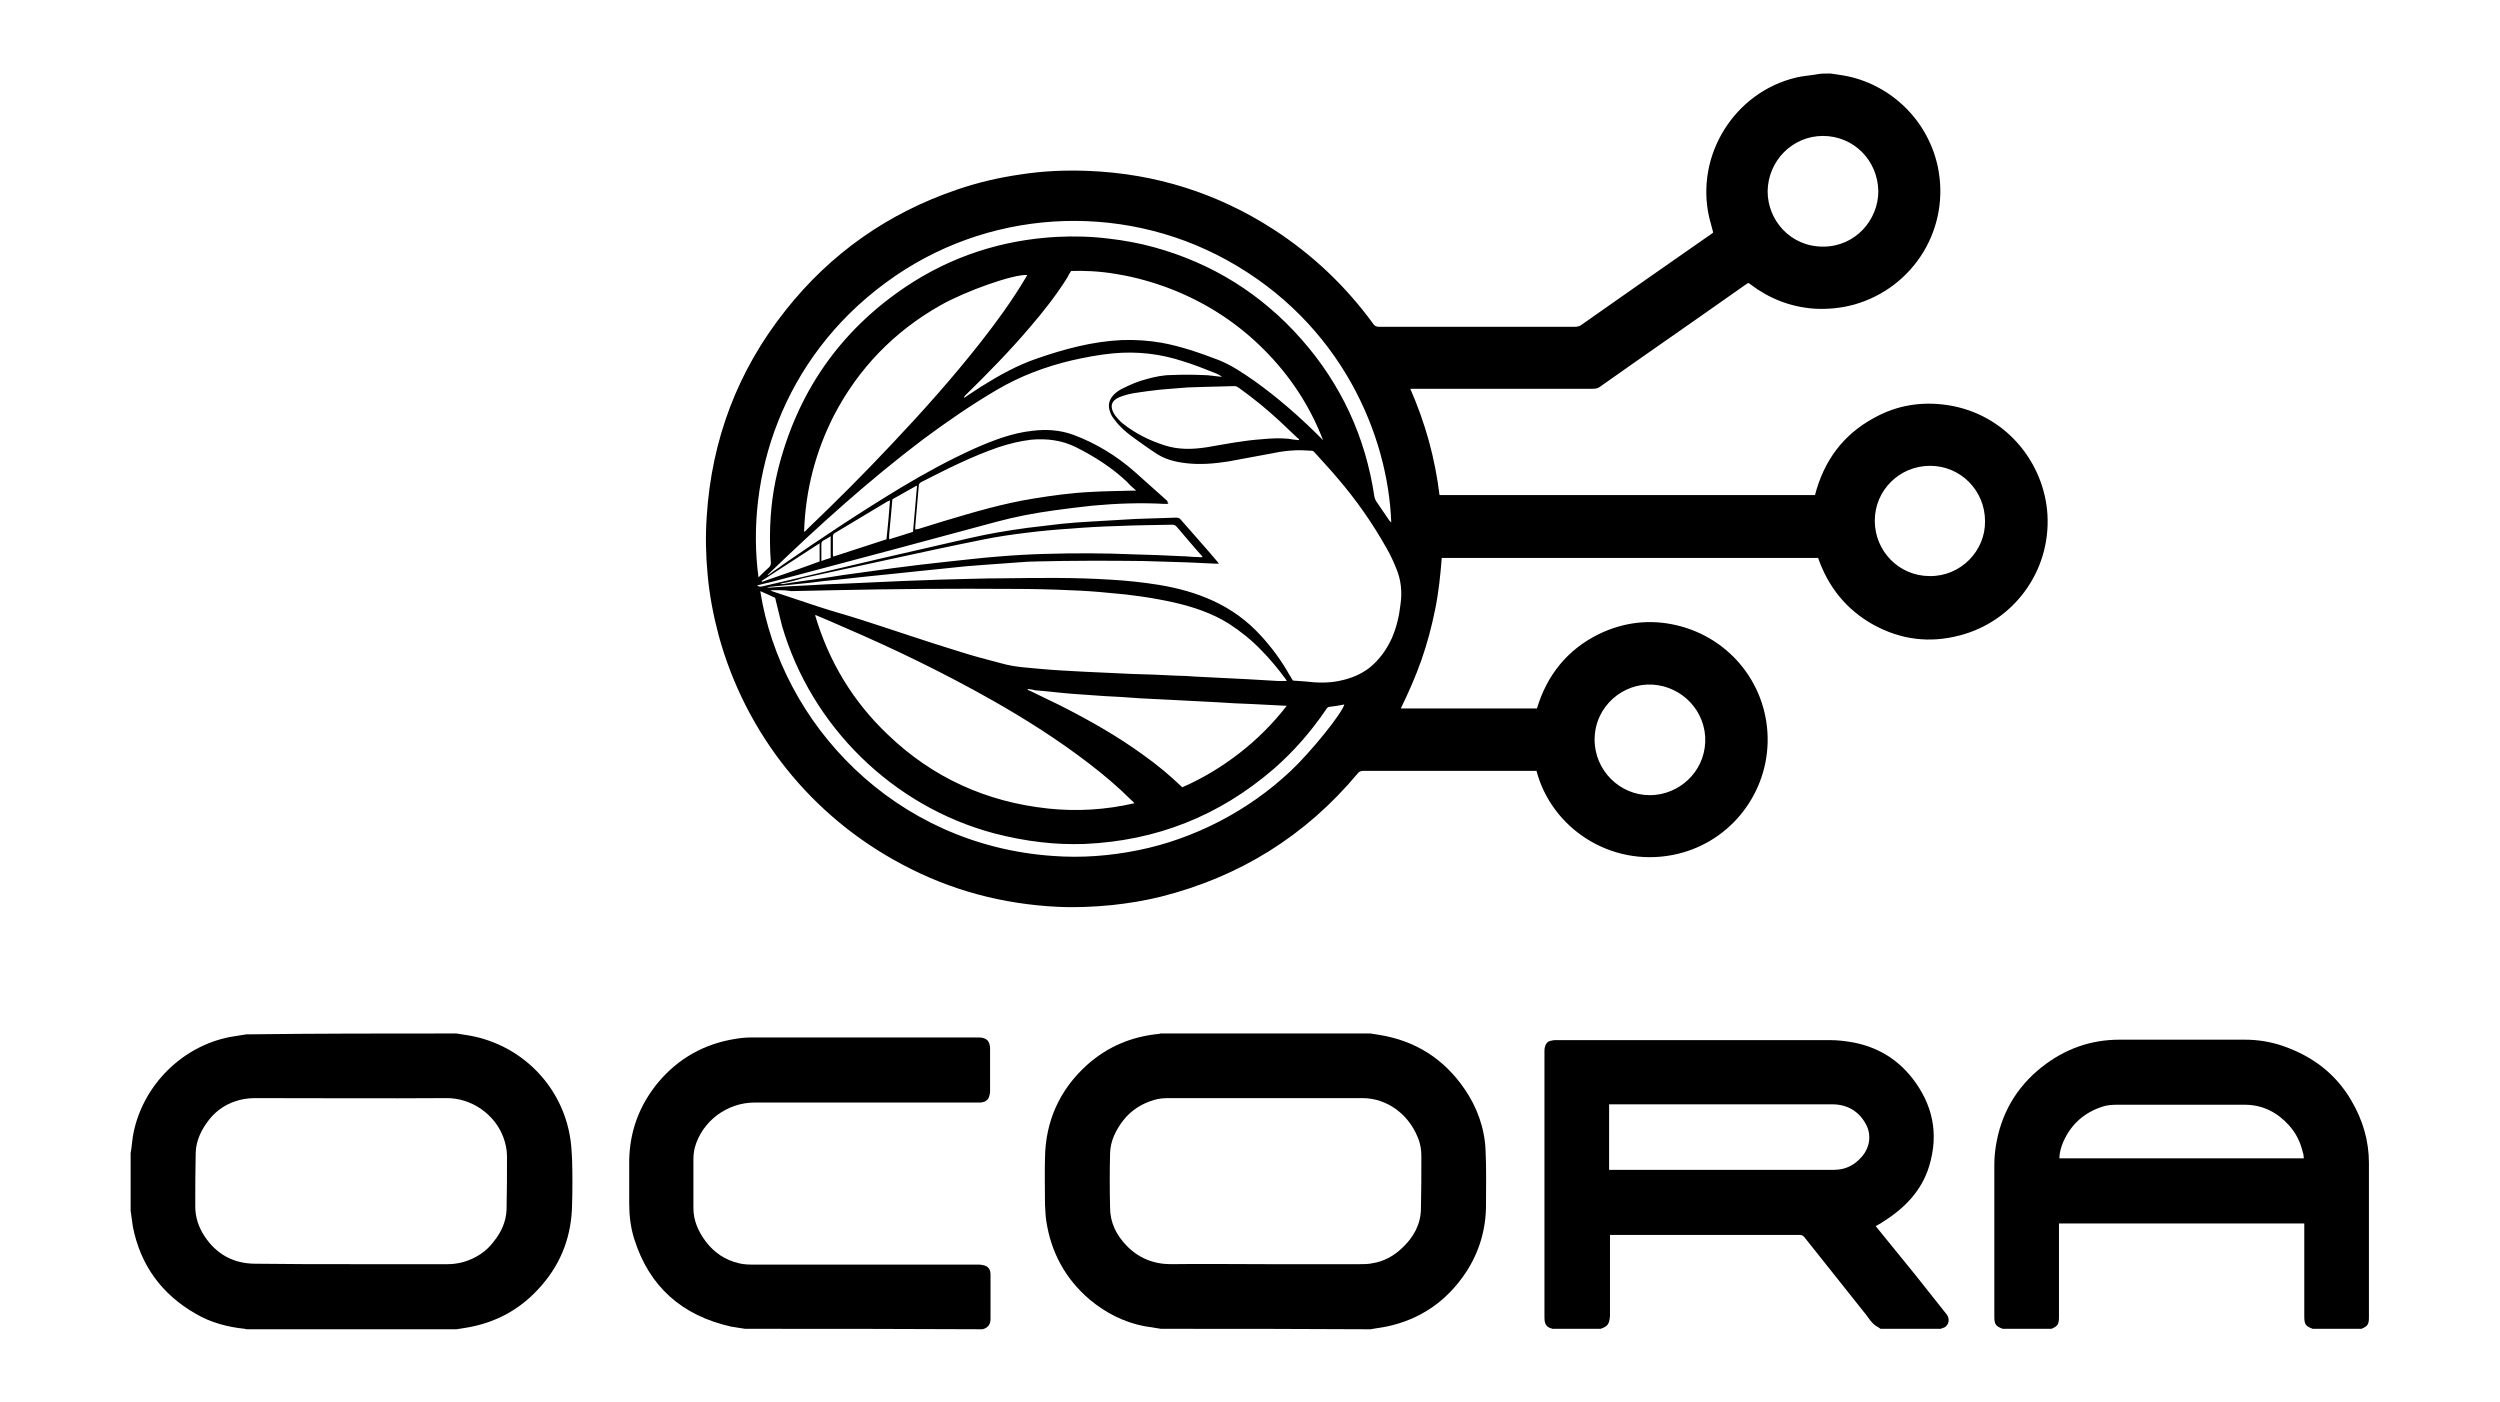
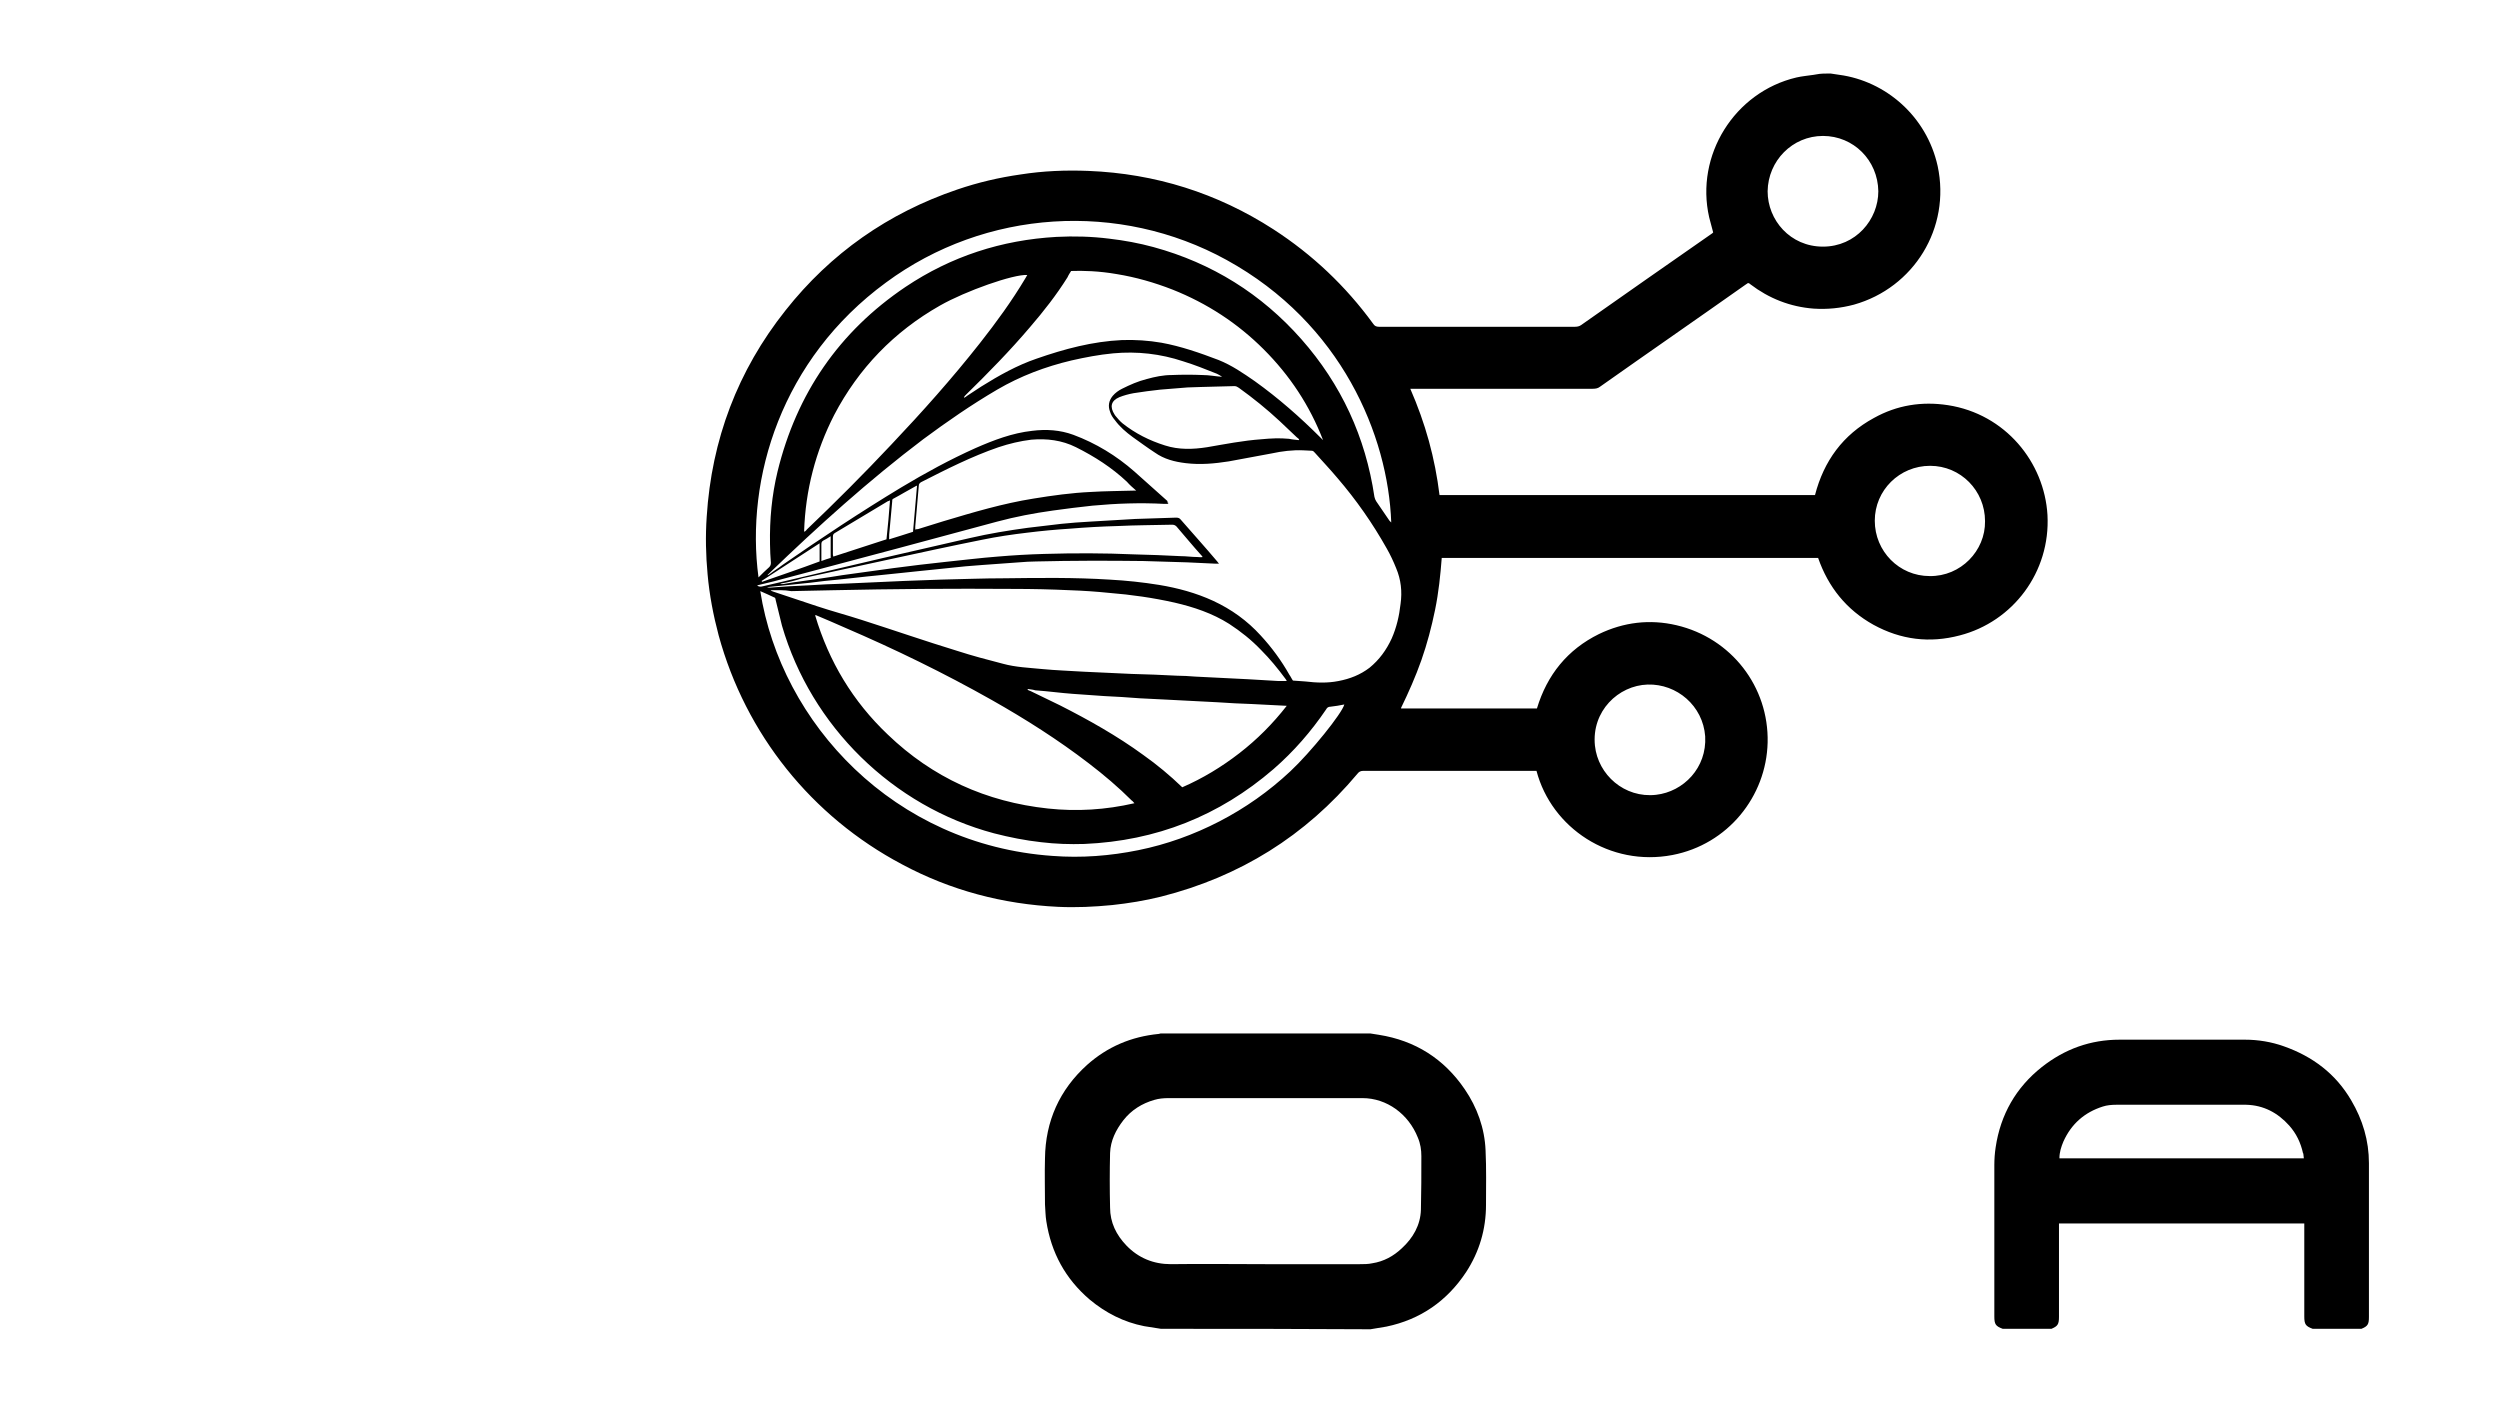
<svg xmlns="http://www.w3.org/2000/svg" version="1.1" id="Layer_1" x="0px" y="0px" viewBox="0 0 564.6 316.6" style="enable-background:new 0 0 564.6 316.6;" xml:space="preserve">
  <g>
    <path d="M413.4,16.6c0.7,0.1,1.3,0.2,2,0.3c10.4,1.4,19.7,9.3,22.2,20.6c3,14-5.4,27.5-18.9,31.3c-3,0.8-6,1.1-9.1,0.9   c-5.3-0.4-10.1-2.3-14.3-5.5c-0.1-0.1-0.2-0.2-0.3-0.2c0,0-0.1,0-0.2-0.1c-0.2,0.1-0.4,0.3-0.6,0.4c-10.9,7.7-21.9,15.3-32.8,23   c-0.5,0.4-1,0.5-1.7,0.5c-13.4,0-26.7,0-40.1,0c-0.3,0-0.6,0-1.1,0c1.7,3.9,3.1,7.8,4.2,11.8c1.1,4,1.9,8.1,2.4,12.2   c28.3,0,56.5,0,84.8,0c2-7.7,6.3-13.6,13.3-17.4c5.2-2.9,10.8-3.8,16.7-2.9c13,2,21.8,12.9,22.5,24.8c0.7,12.9-7.8,24.1-19.8,27.2   c-6.8,1.8-13.3,1-19.5-2.4c-6.1-3.4-10.2-8.5-12.5-15.1c-28.3,0-56.6,0-85,0c-0.3,3.9-0.7,7.8-1.5,11.7c-0.8,3.9-1.8,7.7-3.1,11.4   c-1.3,3.7-2.9,7.3-4.6,10.8c0,0.1,0,0.1,0.1,0.1c0,0,0,0,0.1,0c10,0,19.9,0,29.9,0c0.2,0,0.3,0,0.6,0c2.3-7.6,6.9-13.3,14-16.8   c5.6-2.7,11.5-3.4,17.5-2c12.4,2.9,20.9,13.9,20.6,26.5c-0.3,12.2-9,23-21.5,25.4c-14.1,2.7-27.3-6.1-30.7-19c-0.2,0-0.5,0-0.7,0   c-12.8,0-25.6,0-38.5,0c-0.5,0-0.9,0.2-1.2,0.6c-11.8,14.1-26.6,23.3-44.4,27.8c-3.6,0.9-7.3,1.5-11,1.9c-4.1,0.4-8.2,0.6-12.3,0.4   c-12.4-0.6-24.2-3.7-35.2-9.6c-20.4-10.8-35.3-29.4-41.4-51.7c-1.2-4.5-2.1-9.2-2.5-13.8c-0.4-4.3-0.5-8.6-0.2-13   c1.1-17.4,7-33,17.8-46.6c10.2-12.9,23.2-22,38.8-27.3c4.7-1.6,9.4-2.7,14.3-3.4c5.1-0.8,10.2-1,15.3-0.8   c15.1,0.6,29.1,5,41.8,13.2c8.8,5.7,16.3,12.8,22.5,21.3c0.3,0.5,0.7,0.7,1.3,0.7c14.8,0,29.5,0,44.3,0c0.5,0,1-0.1,1.4-0.4   c9.7-6.8,19.5-13.7,29.3-20.5c0.2-0.1,0.4-0.3,0.5-0.4c-0.3-1.1-0.6-2.2-0.9-3.4c-3.2-14,5.7-28.3,19.7-31.6   c1.3-0.3,2.6-0.4,3.9-0.6c0.2,0,0.4-0.1,0.6-0.1C411.1,16.6,412.3,16.6,413.4,16.6z M263.9,113.6c-0.1,0.1-0.1,0.1-0.2,0.2   c-0.2,0-0.5,0-0.7,0c-5.5-0.3-10.9-0.1-16.3,0.4c-3,0.3-5.9,0.7-8.9,1.1c-4.3,0.6-8.5,1.4-12.6,2.5c-7.4,2-14.9,4-22.3,6   c-9.4,2.5-18.8,5-28.2,7.5c-1.2,0.3-2.4,0.6-3.7,0.9c0.4,0.4,0.9,0.3,1.3,0.2c1-0.2,2-0.5,3-0.7c8.1-1.9,16.2-3.8,24.2-5.7   c6.5-1.5,13.1-3,19.6-4.5c4.3-1,8.6-1.7,13-2.3c2.5-0.3,5-0.6,7.6-0.9c2.1-0.2,4.3-0.4,6.5-0.5c3.4-0.2,6.8-0.4,10.2-0.6   c3.1-0.1,6.1-0.2,9.2-0.3c0.5,0,0.8,0.1,1.1,0.5c2.7,3.1,5.5,6.2,8.2,9.4c0.1,0.1,0.2,0.3,0.4,0.5c-0.4,0-0.6,0-0.8,0   c-2.1-0.1-4.3-0.2-6.4-0.3c-3.3-0.1-6.6-0.2-9.9-0.3c-8.1-0.1-16.1-0.1-24.2,0.1c-1.3,0-2.6,0.1-3.9,0.2c-2.8,0.2-5.5,0.4-8.3,0.6   c-1.3,0.1-2.6,0.2-3.8,0.3c-1.9,0.2-3.9,0.4-5.8,0.6c-1.6,0.2-3.3,0.3-4.9,0.5c-2.2,0.2-4.4,0.5-6.7,0.7c-1.6,0.2-3.2,0.3-4.9,0.5   c-2.1,0.2-4.2,0.5-6.4,0.7c-2.1,0.2-4.2,0.4-6.3,0.7c-2.3,0.2-4.5,0.5-6.8,0.7c-1,0.1-2,0.2-3,0.3c0.3,0.1,0.5,0.1,0.7,0.1   c2.8-0.2,5.7-0.4,8.5-0.5c2.8-0.2,5.7-0.3,8.5-0.4c4.4-0.2,8.8-0.4,13.3-0.6c2.8-0.1,5.5-0.2,8.3-0.3c4.8-0.1,9.6-0.3,14.4-0.3   c7.9-0.1,15.8-0.2,23.7,0.3c3.7,0.2,7.5,0.6,11.2,1.2c4.2,0.7,8.3,1.8,12.2,3.6c4.1,1.9,7.7,4.5,10.7,7.8c2.5,2.7,4.7,5.7,6.5,8.9   c0.3,0.4,0.5,0.9,0.8,1.3c0.9,0.1,1.9,0.1,2.8,0.2c2.5,0.3,5,0.4,7.5-0.1c2.6-0.5,4.9-1.4,7-3c2.2-1.8,3.8-4,5-6.6   c1.1-2.5,1.7-5.1,2-7.8c0.4-2.8,0.1-5.5-1-8.1c-0.6-1.5-1.3-3-2.1-4.4c-3.2-5.7-6.9-11-11.2-16c-1.6-1.9-3.3-3.7-5-5.6   c-0.2-0.2-0.4-0.5-0.7-0.5c-0.7,0-1.3-0.1-2-0.1c-2.4-0.1-4.8,0.2-7.1,0.7c-3.2,0.6-6.5,1.2-9.7,1.8c-3.2,0.5-6.4,0.8-9.7,0.4   c-2.5-0.3-4.9-0.9-7-2.4c-1.7-1.1-3.3-2.3-5-3.5c-1.5-1.1-2.9-2.3-4-3.8c-0.5-0.6-0.9-1.2-1.1-1.9c-0.5-1.3-0.3-2.5,0.6-3.6   c0.6-0.7,1.3-1.2,2.1-1.6c1.8-0.9,3.6-1.7,5.6-2.2c1.8-0.5,3.7-0.9,5.6-0.9c2.3-0.1,4.7-0.1,7,0c1.5,0,2.9,0.3,4.4,0.4   c-0.4-0.3-0.8-0.5-1.2-0.7c-2.5-1-5-2-7.6-2.8c-5.1-1.7-10.4-2.3-15.8-1.8c-3.2,0.3-6.3,0.9-9.4,1.6c-5.9,1.4-11.5,3.5-16.8,6.6   c-5.8,3.4-11.3,7.2-16.7,11.2c-12.3,9.3-23.7,19.6-34.8,30.3c-0.1,0.1-0.3,0.3-0.4,0.4c0.2,0,0.4-0.1,0.6-0.3   c0.9-0.7,1.9-1.3,2.8-2c8.8-6.1,17.7-12,26.8-17.5c5.5-3.3,11-6.3,16.8-8.9c4.1-1.8,8.3-3.4,12.8-3.9c3.2-0.4,6.3-0.2,9.3,0.9   c5.1,1.9,9.7,4.7,13.8,8.3c2.5,2.2,5,4.5,7.5,6.7C263.5,113.4,263.7,113.5,263.9,113.6z M174.1,133.3c0,0,0,0.1,0,0.1   c0.2,0.1,0.3,0.1,0.5,0.2c3.3,1.1,6.6,2.2,9.9,3.3c3.3,1.1,6.7,2,10.1,3.1c7.2,2.3,14.4,4.8,21.6,7c3.4,1.1,6.8,2,10.3,2.9   c2.9,0.8,5.9,0.9,8.9,1.2c3.1,0.3,6.3,0.4,9.4,0.6c3.6,0.2,7.2,0.3,10.8,0.5c3.4,0.1,6.8,0.2,10.2,0.4c1.4,0,2.7,0.1,4.1,0.2   c4,0.2,8,0.4,12,0.6c2.3,0.1,4.5,0.3,6.8,0.4c0.6,0,1.2,0,1.9,0c-0.1-0.2-0.2-0.4-0.3-0.5c-1.7-2.3-3.5-4.5-5.5-6.5   c-2.2-2.3-4.6-4.2-7.2-5.9c-3.8-2.4-8-3.8-12.3-4.8c-4.9-1.1-9.8-1.8-14.8-2.2c-2.9-0.3-5.9-0.5-8.8-0.6c-4.3-0.2-8.5-0.3-12.8-0.3   c-13.7-0.1-27.3,0-40.9,0.3c-3.1,0.1-6.2,0.1-9.3,0.2C177,133.2,175.5,133.3,174.1,133.3z M184.2,138.9c0,0-0.1,0.1-0.1,0.1   c3.1,10.4,8.5,19.4,16.4,26.9c10.1,9.7,22.2,15.2,36.2,16.7c6.5,0.7,13,0.3,19.5-1.2c-0.3-0.3-0.4-0.5-0.6-0.6   c-3-3-6.3-5.8-9.7-8.4c-6.9-5.3-14.3-10-21.9-14.3c-10.8-6.1-21.9-11.5-33.3-16.4C188.5,140.7,186.3,139.8,184.2,138.9z M181.6,120   c0,0,0.1,0,0.1,0.1c0.2-0.2,0.4-0.3,0.5-0.5c6.5-6.2,12.9-12.6,19.1-19.2c7-7.4,13.7-14.9,20-22.9c3.7-4.7,7.2-9.5,10.3-14.7   c0.1-0.2,0.3-0.5,0.4-0.7c-3.1-0.2-13.9,3.6-19.7,6.9c-10.4,5.9-18.4,14.2-23.9,24.7C184.2,101.9,181.9,110.7,181.6,120z    M241.9,61.2c-0.2,0.3-0.7,1.1-0.8,1.4c-2.5,4-5.4,7.7-8.5,11.3c-4.5,5.3-9.4,10.3-14.4,15.2c-0.2,0.2-0.4,0.4-0.5,0.6   c0,0,0,0.1,0.1,0.1c0.2-0.1,0.4-0.2,0.6-0.4c1.1-0.7,2.1-1.4,3.2-2.1c4-2.5,8.1-4.8,12.5-6.3c6.3-2.2,12.7-3.9,19.3-4.2   c3-0.1,6,0.1,8.9,0.6c4.4,0.8,8.7,2.3,12.9,3.9c3,1.2,5.6,3,8.2,4.8c5.3,3.8,10.2,8.1,14.8,12.7c0.2,0.2,0.4,0.4,0.6,0.6   c-3-7.8-7.5-14.6-13.4-20.5c-5.9-5.9-12.8-10.4-20.6-13.5c-4.1-1.6-8.3-2.8-12.6-3.5C248.2,61.2,244.5,61.1,241.9,61.2z    M171.3,130.4c0.8-0.8,1.6-1.6,2.4-2.3c0.3-0.3,0.4-0.6,0.4-1c-0.1-1.4-0.2-2.8-0.2-4.2c-0.1-5.6,0.4-11,1.7-16.4   c4.3-17.6,13.9-31.6,28.9-41.7c10.3-6.9,21.7-10.6,34.1-11.3c4-0.2,7.9-0.1,11.9,0.4c3.4,0.4,6.7,1,10,1.9   c13.2,3.6,24.4,10.6,33.4,20.8c9,10.2,14.5,22.1,16.5,35.6c0.1,0.4,0.2,0.7,0.4,1c1,1.5,2,2.9,3,4.4c0.1,0.1,0.2,0.2,0.4,0.4   c-0.7-19.6-11.2-45-37.2-59.3c-24.2-13.3-54.4-11.5-76.9,5.1C176.5,81.1,168.3,108,171.3,130.4z M232.1,155.6c0,0.1,0,0.1,0,0.2   c0.2,0.1,0.4,0.2,0.7,0.3c2.2,1.1,4.4,2.1,6.6,3.2c6.5,3.3,12.9,6.9,18.8,11.2c3.1,2.2,6,4.6,8.8,7.3c4.6-2,8.9-4.6,12.9-7.7   c4-3.1,7.5-6.6,10.7-10.7c-2.7-0.1-5.2-0.3-7.8-0.4c-2.6-0.1-5.2-0.2-7.8-0.4c-3.9-0.2-7.7-0.4-11.6-0.6c-2-0.1-4-0.2-6-0.3   c-2.7-0.2-5.4-0.4-8-0.5c-2.4-0.2-4.7-0.3-7.1-0.5c-2.8-0.2-5.6-0.6-8.5-0.8C233.2,155.7,232.6,155.7,232.1,155.6z M256.6,110.8   c-0.8-0.7-1.5-1.3-2.1-2c-3.4-3.2-7.3-5.7-11.5-7.8c-3.2-1.6-6.6-2-10.1-1.7c-2.5,0.3-5,0.9-7.4,1.7c-6.1,2.1-11.8,5-17.5,7.9   c-0.3,0.2-0.5,0.4-0.5,0.8c-0.3,3.1-0.5,6.2-0.8,9.2c0,0.2,0,0.4,0,0.7c0.2-0.1,0.4-0.1,0.6-0.1c1.9-0.6,3.9-1.2,5.8-1.8   c6.7-2,13.4-4,20.3-5.1c4.3-0.7,8.6-1.3,13-1.5c3.2-0.2,6.4-0.2,9.6-0.3C256.2,110.8,256.3,110.8,256.6,110.8z M171.7,133.5   c4.7,29.9,30.2,57.3,66,59.8c6.5,0.5,13,0,19.4-1.3c6.4-1.3,12.5-3.5,18.3-6.5c5.8-3,11.2-6.8,16-11.3c4.6-4.3,11.7-13.1,12.2-15.1   c-1,0.2-2.1,0.4-3.1,0.5c-0.5,0-0.8,0.2-1,0.6c-3.4,5-7.3,9.5-11.9,13.5c-12.3,10.6-26.5,16.2-42.7,16.9c-3.3,0.1-6.5,0-9.8-0.4   c-3.6-0.4-7.1-1.1-10.6-2c-22.9-6.1-41.3-24.2-47.9-46.9c-0.5-1.9-0.9-3.8-1.4-5.7c-0.1-0.3,0-0.6-0.4-0.7   C173.8,134.4,172.8,134,171.7,133.5z M411.7,30.7c-6.9,0-12.4,5.6-12.5,12.5c0,6.5,5.1,12.5,12.5,12.5c7.4,0,12.5-6.1,12.5-12.5   C424.1,36.2,418.6,30.7,411.7,30.7z M372.1,154.6c-6.6,0.2-12.7,6-11.9,13.8c0.7,6.6,6.7,11.9,13.8,11.1   c6.2-0.7,11.5-6.1,11.1-13.2C384.6,159.4,378.7,154.4,372.1,154.6z M448.3,117.7c0-6.9-5.5-12.5-12.4-12.5   c-6.9,0-12.5,5.5-12.5,12.4c0,6.9,5.5,12.5,12.4,12.5C442.8,130.2,448.4,124.4,448.3,117.7z M293.3,99.4c0-0.1,0.1-0.1,0.1-0.2   c-0.2-0.2-0.4-0.3-0.6-0.5c-1.3-1.2-2.5-2.4-3.8-3.6c-2.9-2.7-6-5.2-9.2-7.5c-0.3-0.2-0.6-0.4-1-0.4c-2.5,0.1-5.1,0.1-7.6,0.2   c-1,0-2,0.1-3,0.1c-2.1,0.2-4.1,0.3-6.2,0.5c-2,0.2-4,0.5-6,0.8c-1.1,0.2-2.2,0.5-3.2,0.9c-1.9,0.8-2.2,2.2-1.1,3.9   c0.1,0.1,0.1,0.2,0.2,0.3c0.5,0.6,1,1.2,1.6,1.7c2.9,2.3,6.1,3.9,9.6,5c3.1,1,6.3,0.9,9.5,0.4c4.1-0.7,8.1-1.5,12.3-1.8   c2.1-0.2,4.1-0.3,6.2-0.1C292,99.3,292.6,99.3,293.3,99.4z M176.3,131.8c0,0,0,0.1,0,0.1c0.2,0,0.4,0,0.6,0   c0.8-0.1,1.6-0.3,2.4-0.4c3.6-0.5,7.3-1,10.9-1.6c3.9-0.5,7.7-1.1,11.6-1.6c3.9-0.5,7.8-1,11.7-1.4c3.9-0.4,7.9-0.9,11.8-1.2   c3.5-0.3,7-0.5,10.5-0.6c6.8-0.2,13.5-0.2,20.3,0.1c3.5,0.1,7,0.2,10.5,0.4c1.3,0,2.6,0.2,3.8,0.2c0.4,0,0.8,0.1,1.2,0   c-0.1-0.2-0.2-0.3-0.3-0.4c-1.9-2.1-3.7-4.3-5.6-6.5c-0.3-0.3-0.6-0.4-1-0.4c-4.1,0.1-8.2,0.1-12.3,0.3c-3.6,0.1-7.2,0.3-10.8,0.6   c-3.2,0.2-6.4,0.5-9.6,0.9c-3.4,0.4-6.8,0.9-10.2,1.6c-7,1.4-13.9,2.9-20.8,4.4c-6.6,1.4-13.2,2.9-19.8,4.3   C179.7,131.1,178,131.5,176.3,131.8z M201,113c-0.2,0.1-0.4,0.2-0.5,0.2c-4,2.4-8,4.8-12,7.2c-0.3,0.2-0.4,0.4-0.4,0.8   c0,1.3,0,2.6,0,3.9c0,0.2,0,0.3,0.1,0.6c4-1.3,8-2.6,12-3.9C200.5,118.9,200.8,116,201,113z M207.1,109.7c-0.1,0-0.2,0-0.3,0.1   c-1.7,0.9-3.3,1.9-5,2.8c-0.3,0.1-0.3,0.3-0.3,0.6c-0.2,2.2-0.4,4.4-0.6,6.6c-0.1,0.6-0.1,1.2-0.1,2c1.9-0.6,3.6-1.1,5.4-1.7   C206.5,116.5,206.8,113.1,207.1,109.7z M185.1,122.7c-4.5,2.9-8.8,5.7-13.1,8.5c0,0.1,0.1,0.1,0.1,0.2c4.3-1.5,8.7-3,13-4.6   C185.1,125.5,185.1,124.2,185.1,122.7z M187.6,121.1c-0.6,0.4-1.1,0.7-1.7,1c-0.3,0.2-0.4,0.4-0.4,0.8c0,0.9,0,1.7,0,2.6   c0,0.4,0,0.7,0,1.2c0.8-0.3,1.4-0.5,2.1-0.7C187.6,124.4,187.6,122.8,187.6,121.1z" />
  </g>
  <g>
-     <path d="M361.5,300.1c-3.6,0-7.3,0-10.9,0c-0.3-0.1-0.5-0.2-0.8-0.3c-0.9-0.5-1-1.4-1-2.3c0-20,0-40,0-60c0-0.3,0-0.7,0.1-1   c0.2-0.9,0.7-1.4,1.6-1.5c0.3-0.1,0.7-0.1,1-0.1c20.6,0,41.2,0,61.8,0c1.7,0,3.4,0.2,5.1,0.5c5.4,1,9.9,3.6,13.4,8   c4.7,6,6.1,12.6,3.9,19.9C434,269,430,273,425,276.1c-0.4,0.3-0.9,0.5-1.4,0.8c3.1,3.8,6.1,7.5,9.1,11.2c2.3,2.9,4.6,5.8,6.9,8.7   c0.8,1,0.6,2.4-0.5,3c-0.3,0.1-0.6,0.2-0.8,0.3c-4.5,0-9.1,0-13.6,0c-0.5-0.4-1.2-0.7-1.6-1.1c-0.6-0.6-1.1-1.3-1.6-2   c-4.7-5.9-9.3-11.7-14-17.6c-0.3-0.3-0.5-0.5-1-0.5c-14.1,0-28.1,0-42.2,0c-0.2,0-0.4,0-0.7,0c0,0.3,0,0.6,0,0.8   c0,5.9,0,11.7,0,17.6C363.4,299.1,363.1,299.5,361.5,300.1z M363.4,264.2c0.2,0,0.4,0,0.5,0c16.7,0,33.4,0,50.2,0   c2.6,0,4.7-1,6.4-3c1.8-2.1,2.2-4.9,0.9-7.3c-1.6-3-4.3-4.5-7.6-4.5c-16.6,0-33.2,0-49.7,0c-0.2,0-0.4,0-0.7,0   C363.4,254.4,363.4,259.3,363.4,264.2z" />
-     <path d="M103.1,233.4c1,0.2,2.1,0.3,3.1,0.5c11.3,2.1,20.2,10.8,22.4,22.1c0.4,1.9,0.5,3.9,0.6,5.9c0.1,3.4,0.1,6.7,0,10.1   c-0.1,6.9-2.3,13-6.8,18.2c-4.6,5.4-10.4,8.6-17.4,9.7c-0.6,0.1-1.3,0.2-1.9,0.3c-15.8,0-31.6,0-47.4,0c-0.1,0-0.3-0.1-0.4-0.1   c-3.9-0.4-7.7-1.4-11.1-3.4c-7.7-4.4-12.5-11-14.2-19.7c-0.2-1.2-0.3-2.4-0.5-3.6c0-4.3,0-8.7,0-13c0-0.2,0.1-0.4,0.1-0.5   c0.2-1.4,0.3-2.9,0.6-4.3c2.3-10.7,11-19.3,21.7-21.4c1.2-0.2,2.5-0.4,3.7-0.6C71.5,233.4,87.3,233.4,103.1,233.4z M79.3,285.5   C79.3,285.5,79.3,285.4,79.3,285.5c7.3,0,14.6,0,21.9,0c1.2,0,2.4-0.2,3.5-0.5c2.7-0.8,5.1-2.3,6.8-4.6c1.7-2.1,2.8-4.5,2.9-7.2   c0.1-4,0.1-8.1,0.1-12.1c0-1.4-0.3-2.8-0.8-4.2c-1.9-5.2-7.2-9-13-8.9c-14.3,0.1-28.6,0-42.9,0c-1.2,0-2.4,0.1-3.6,0.4   c-2.8,0.7-5.2,2.2-7,4.5c-1.7,2.2-2.9,4.6-3,7.4c-0.1,4.1-0.1,8.1-0.1,12.2c0,2.5,0.8,4.7,2.1,6.7c2.7,4.1,6.6,6.2,11.5,6.2   C65,285.5,72.2,285.5,79.3,285.5z" />
    <path d="M262.2,300.1c-1.3-0.2-2.5-0.4-3.8-0.6c-4.6-0.9-8.7-3-12.3-6c-5.5-4.7-8.7-10.6-9.8-17.7c-0.2-1.2-0.2-2.5-0.3-3.8   c0-3.4-0.1-6.9,0-10.4c0.1-8.4,3.3-15.5,9.5-21.1c4.6-4.1,10-6.4,16.2-7c0.1,0,0.3-0.1,0.4-0.1c15.8,0,31.6,0,47.4,0   c0.6,0.1,1.3,0.2,1.9,0.3c8.2,1.3,14.7,5.4,19.4,12.3c2.8,4.1,4.5,8.8,4.7,13.8c0.2,4.1,0.1,8.2,0.1,12.3c0,5.5-1.5,10.6-4.5,15.2   c-4.3,6.5-10.3,10.7-18,12.3c-1.2,0.2-2.4,0.4-3.6,0.6C293.8,300.1,278,300.1,262.2,300.1z M285.8,285.5c7.1,0,14.2,0,21.3,0   c0.9,0,1.9,0,2.8-0.2c2.6-0.4,4.8-1.6,6.7-3.4c2.5-2.3,4.2-5.2,4.3-8.7c0.1-4,0.1-8.1,0.1-12.1c0-1.4-0.2-2.8-0.8-4.2   c-2.1-5.3-7-8.9-12.5-8.9c-14.6,0-29.2,0-43.8,0c-1.1,0-2.2,0.1-3.2,0.4c-2.8,0.8-5.2,2.3-7,4.6c-1.7,2.2-2.9,4.6-3,7.4   c-0.1,4.1-0.1,8.2,0,12.3c0,3.4,1.4,6.2,3.7,8.6c2.7,2.8,6.1,4.2,10,4.2C271.6,285.4,278.7,285.5,285.8,285.5z" />
    <path d="M533.3,300.1c-3.7,0-7.4,0-11,0c-1.6-0.6-1.9-1-1.9-2.8c0-6.8,0-13.5,0-20.3c0-0.2,0-0.5,0-0.7c-18.5,0-36.9,0-55.4,0   c0,0.3,0,0.5,0,0.8c0,6.8,0,13.5,0,20.3c0,1.7-0.3,2.1-1.7,2.7c-3.7,0-7.4,0-11,0c-1.6-0.6-1.9-1-1.9-2.8c0-11.4,0-22.8,0-34.2   c0-1.3,0.1-2.7,0.3-4c1.1-7.4,4.6-13.5,10.4-18.1c5.2-4.1,11-6.2,17.6-6.2c9.4,0,18.9,0,28.3,0c3,0,6,0.5,8.8,1.5   c6.5,2.3,11.7,6.2,15.2,12.2c2.6,4.4,4,9.1,4,14.2c0,11.6,0,23.1,0,34.7C535,299,534.8,299.5,533.3,300.1z M520.3,261.6   c0-0.3-0.1-0.6-0.1-0.9c0-0.1,0-0.2-0.1-0.3c-0.5-2.3-1.5-4.4-3.1-6.2c-2.6-2.9-5.8-4.6-9.7-4.7c-9.8,0-19.6,0-29.4,0   c-1,0-2.1,0.1-3,0.4c-4.1,1.3-7.1,3.9-8.9,7.9c-0.5,1.2-0.9,2.4-0.9,3.8C483.5,261.6,501.9,261.6,520.3,261.6z" />
-     <path d="M168.3,300.1c-1.1-0.2-2.2-0.3-3.2-0.5c-11.1-2.5-18.5-9-21.9-19.9c-0.8-2.6-1.1-5.2-1.1-7.9c0-3.2,0-6.4,0-9.7   c0.1-6.6,2.3-12.5,6.5-17.6c4.6-5.5,10.5-8.8,17.6-9.9c1.2-0.2,2.3-0.3,3.5-0.3c17.1,0,34.2,0,51.3,0c1.8,0,2.6,0.8,2.6,2.6   c0,3.1,0,6.2,0,9.4c0,0.3,0,0.6-0.1,0.9c-0.2,1.2-0.9,1.7-2.1,1.8c-0.2,0-0.4,0-0.6,0c-16.8,0-33.6,0-50.4,0   c-6.1,0-11.8,4.1-13.5,10.2c-0.2,0.9-0.3,1.8-0.3,2.7c0,3.6,0,7.2,0,10.9c0,2.9,1.1,5.3,2.8,7.6c1.9,2.5,4.4,4.2,7.5,4.9   c1.1,0.3,2.4,0.3,3.6,0.3c11.5,0,22.9,0,34.4,0c5.4,0,10.7,0,16.1,0c0.3,0,0.6,0,0.9,0.1c1.4,0.2,1.8,1.1,1.8,2.2c0,3.3,0,6.7,0,10   c0,1.2-0.6,2-1.8,2.3C204,300.1,186.2,300.1,168.3,300.1z" />
  </g>
</svg>